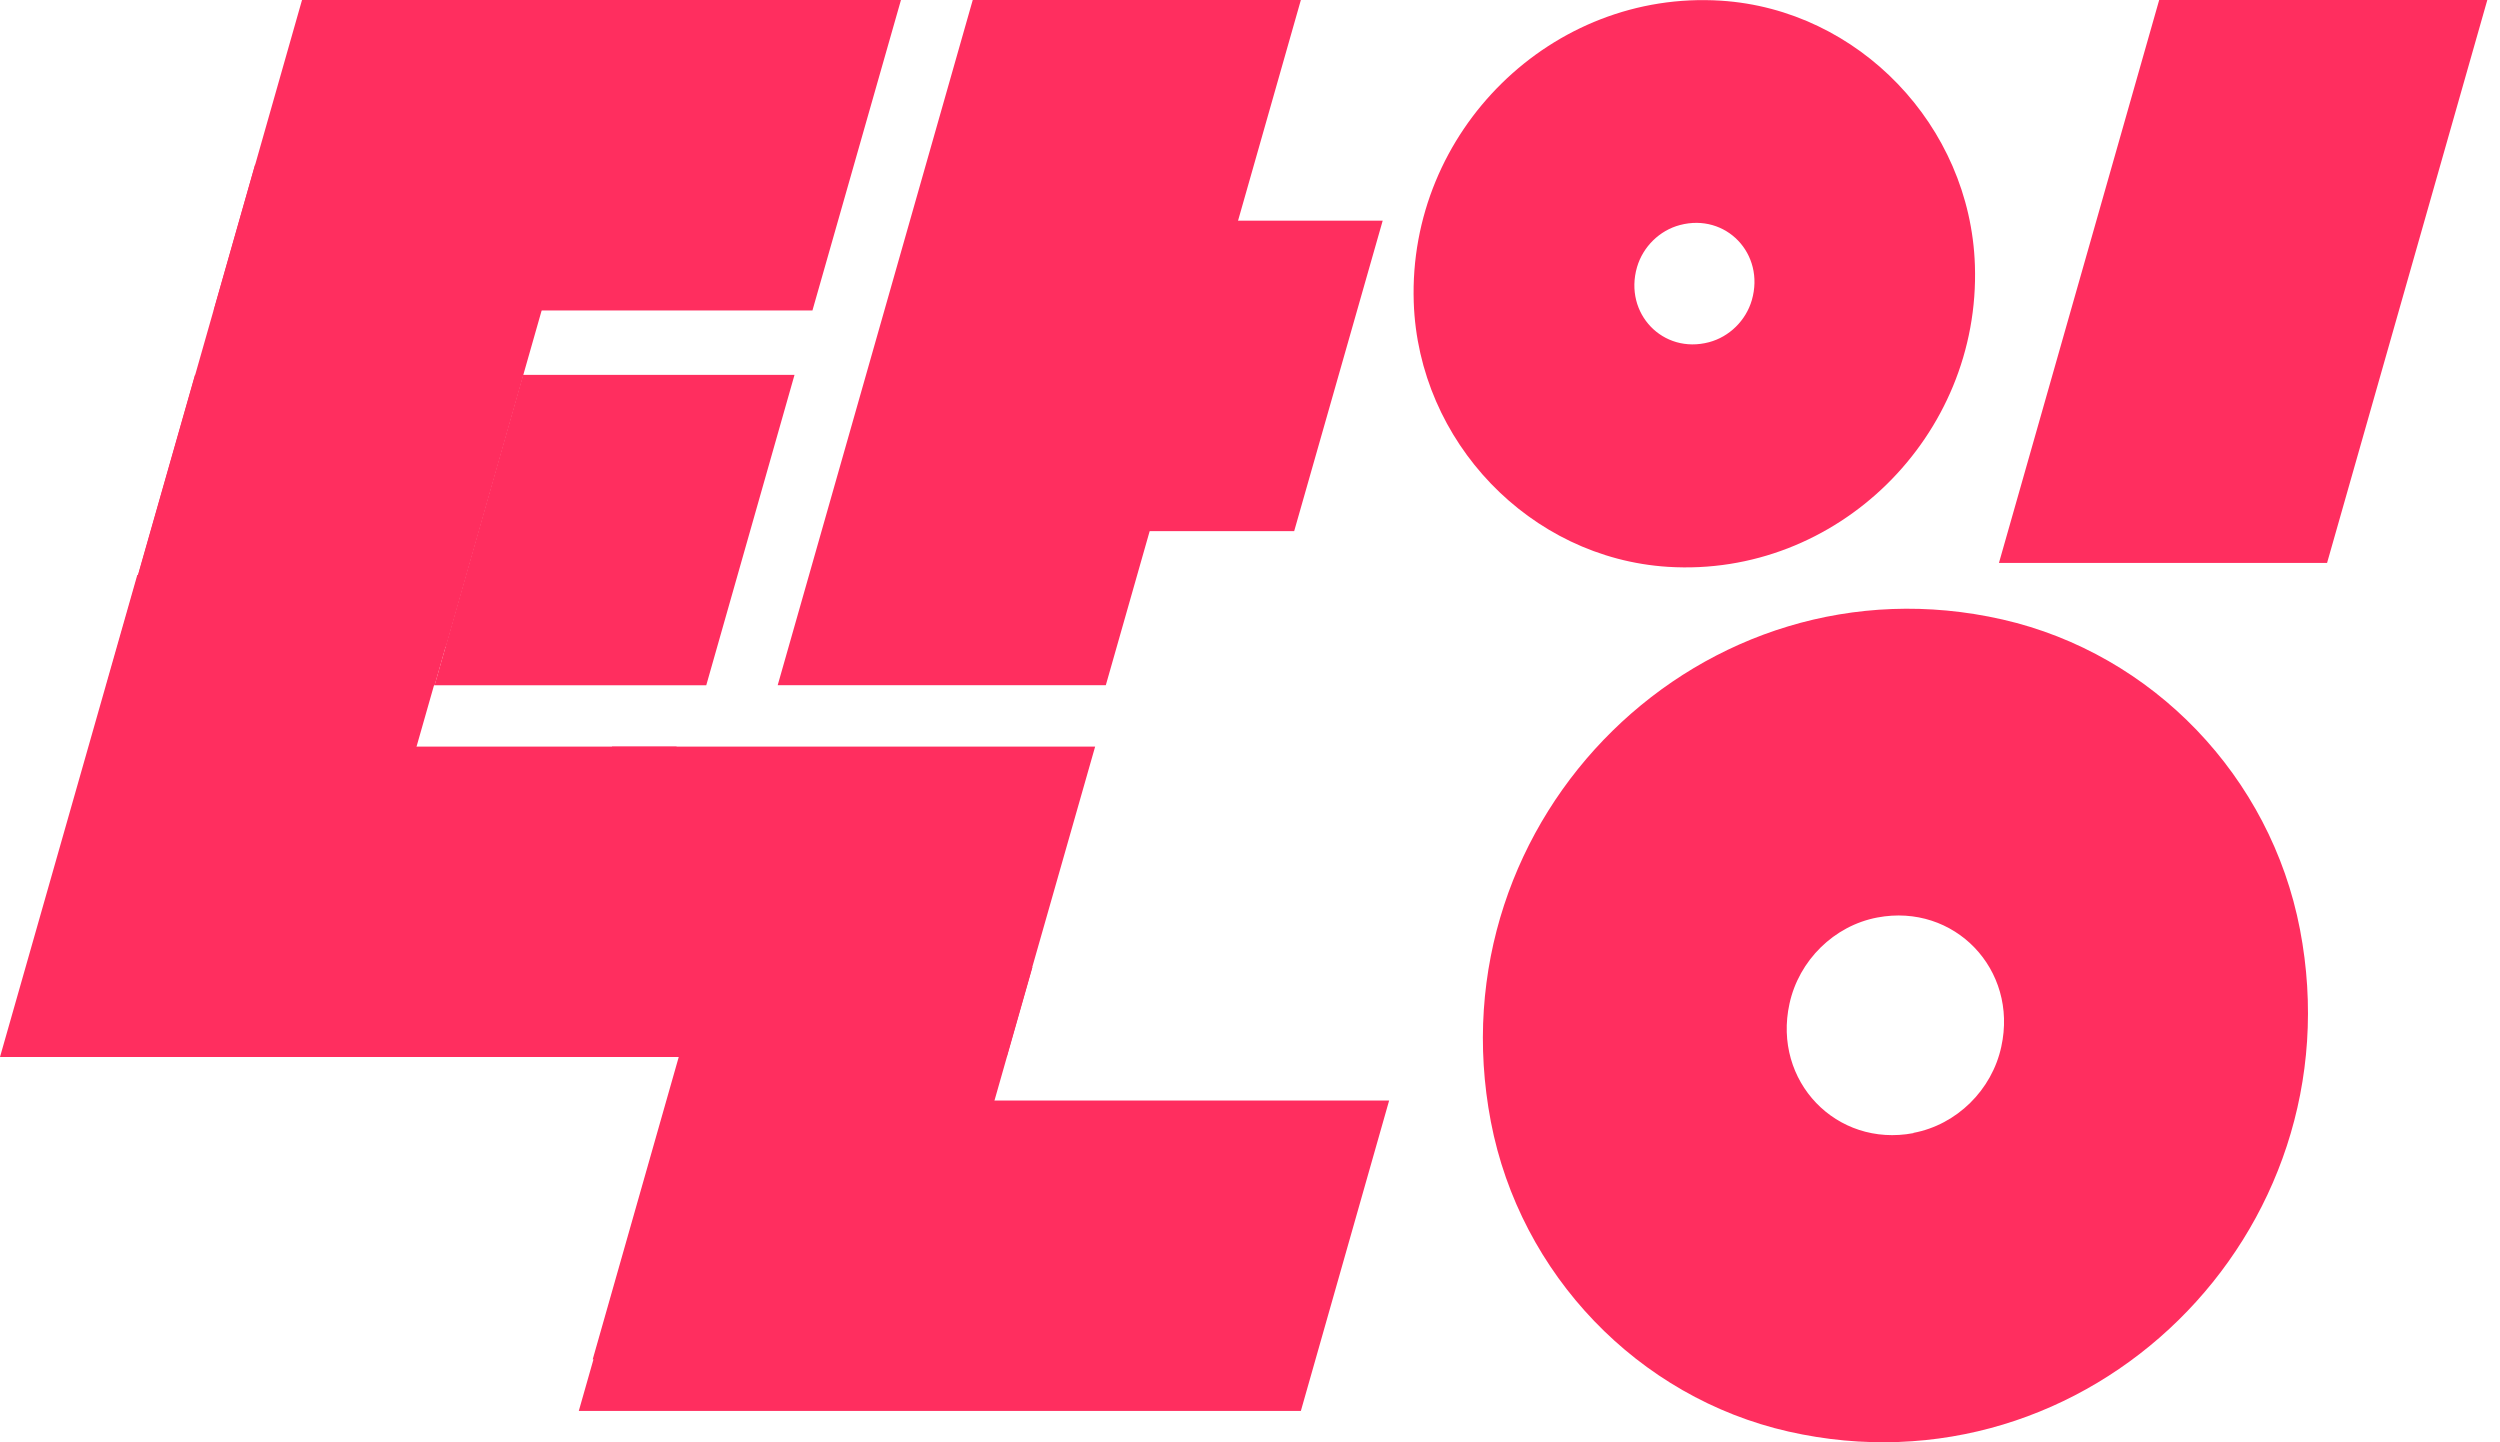
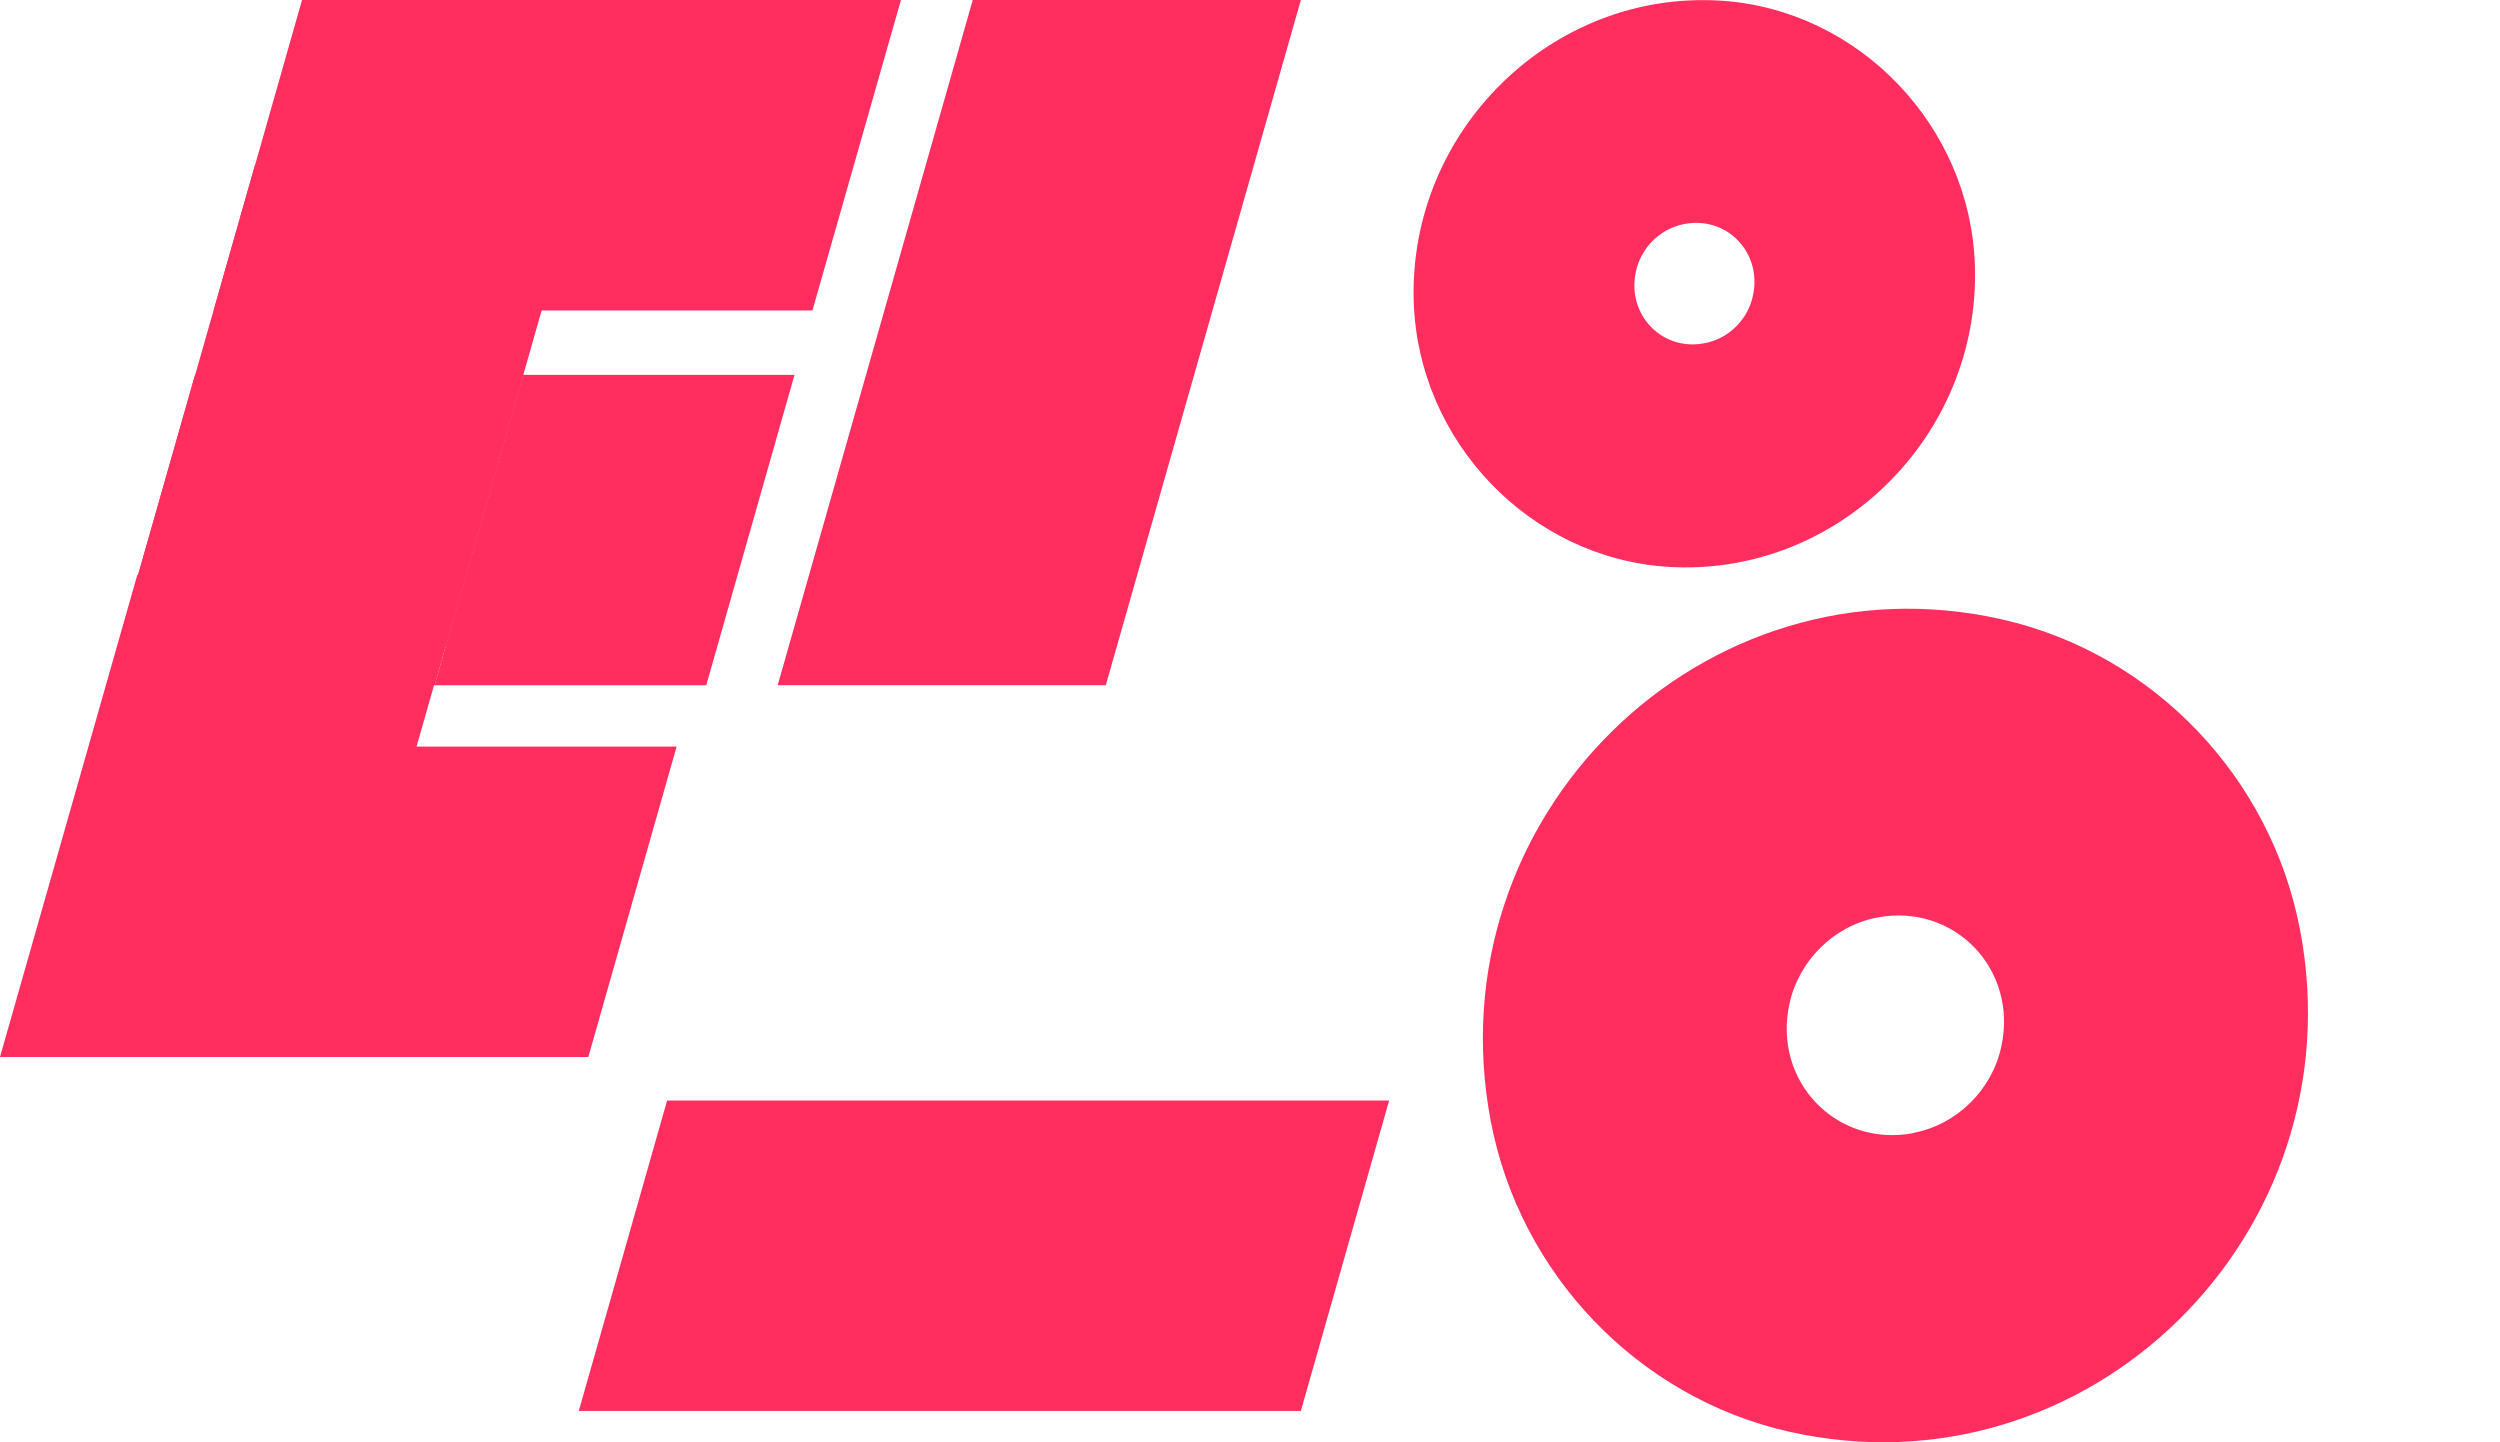
<svg xmlns="http://www.w3.org/2000/svg" width="52" height="30" viewBox="0 0 52 30" fill="none">
-   <path d="M44.911 0L41.578 11.709H48.403L51.736 0H44.911Z" fill="#FF2E5F" />
-   <path d="M14.65 20.115L12.328 28.276H19.153L21.475 20.115H14.65Z" fill="#FF2E5F" />
-   <path d="M28.76 4.59H20.61L18.77 11.047H26.919L28.76 4.59Z" fill="#FF2E5F" />
-   <path d="M22.779 15.529H12.731L10.895 21.986H20.938L22.779 15.529Z" fill="#FF2E5F" />
  <path d="M14.074 15.529H4.075L2.238 21.986H12.237L14.074 15.529Z" fill="#FF2E5F" />
  <path d="M18.74 0H6.282L4.445 6.457H16.899L18.74 0Z" fill="#FF2E5F" />
  <path d="M0 21.985H6.825L9.681 11.959H2.856L0 21.985Z" fill="#FF2E5F" />
  <path d="M2.449 13.452H9.274L12.13 3.426H5.305L2.449 13.452Z" fill="#FF2E5F" />
  <path d="M16.526 7.797H10.88L9.039 14.254H14.69L16.526 7.797Z" fill="#FF2E5F" />
  <path d="M4.056 7.797L2.215 14.254H9.04L10.881 7.797H4.056Z" fill="#FF2E5F" />
  <path d="M28.894 22.891H13.876L12.039 29.347H27.058L28.894 22.891Z" fill="#FF2E5F" />
  <path d="M35.794 0.014C32.28 -0.209 29.287 2.727 29.406 6.288C29.503 9.188 31.825 11.607 34.69 11.79C38.204 12.013 41.197 9.077 41.078 5.516C40.981 2.615 38.659 0.197 35.794 0.014ZM35.547 7.118C34.589 7.372 33.772 6.52 34.05 5.556C34.174 5.132 34.518 4.793 34.942 4.681C35.9 4.427 36.716 5.279 36.438 6.243C36.315 6.667 35.97 7.006 35.547 7.118Z" fill="#FF2E5F" />
  <path d="M41.654 12.886C35.425 11.467 29.796 16.996 31.01 23.332C31.619 26.509 34.074 29.066 37.199 29.776C43.428 31.19 49.057 25.666 47.839 19.33C47.229 16.153 44.779 13.6 41.654 12.886ZM39.799 23.569C38.197 23.872 36.868 22.489 37.221 20.878C37.416 19.977 38.148 19.254 39.049 19.084C40.651 18.781 41.98 20.164 41.627 21.771C41.433 22.672 40.7 23.395 39.799 23.564V23.569Z" fill="#FF2E5F" />
  <path d="M27.058 0H20.233L16.176 14.252H23.001L27.058 0Z" fill="#FF2E5F" />
</svg>